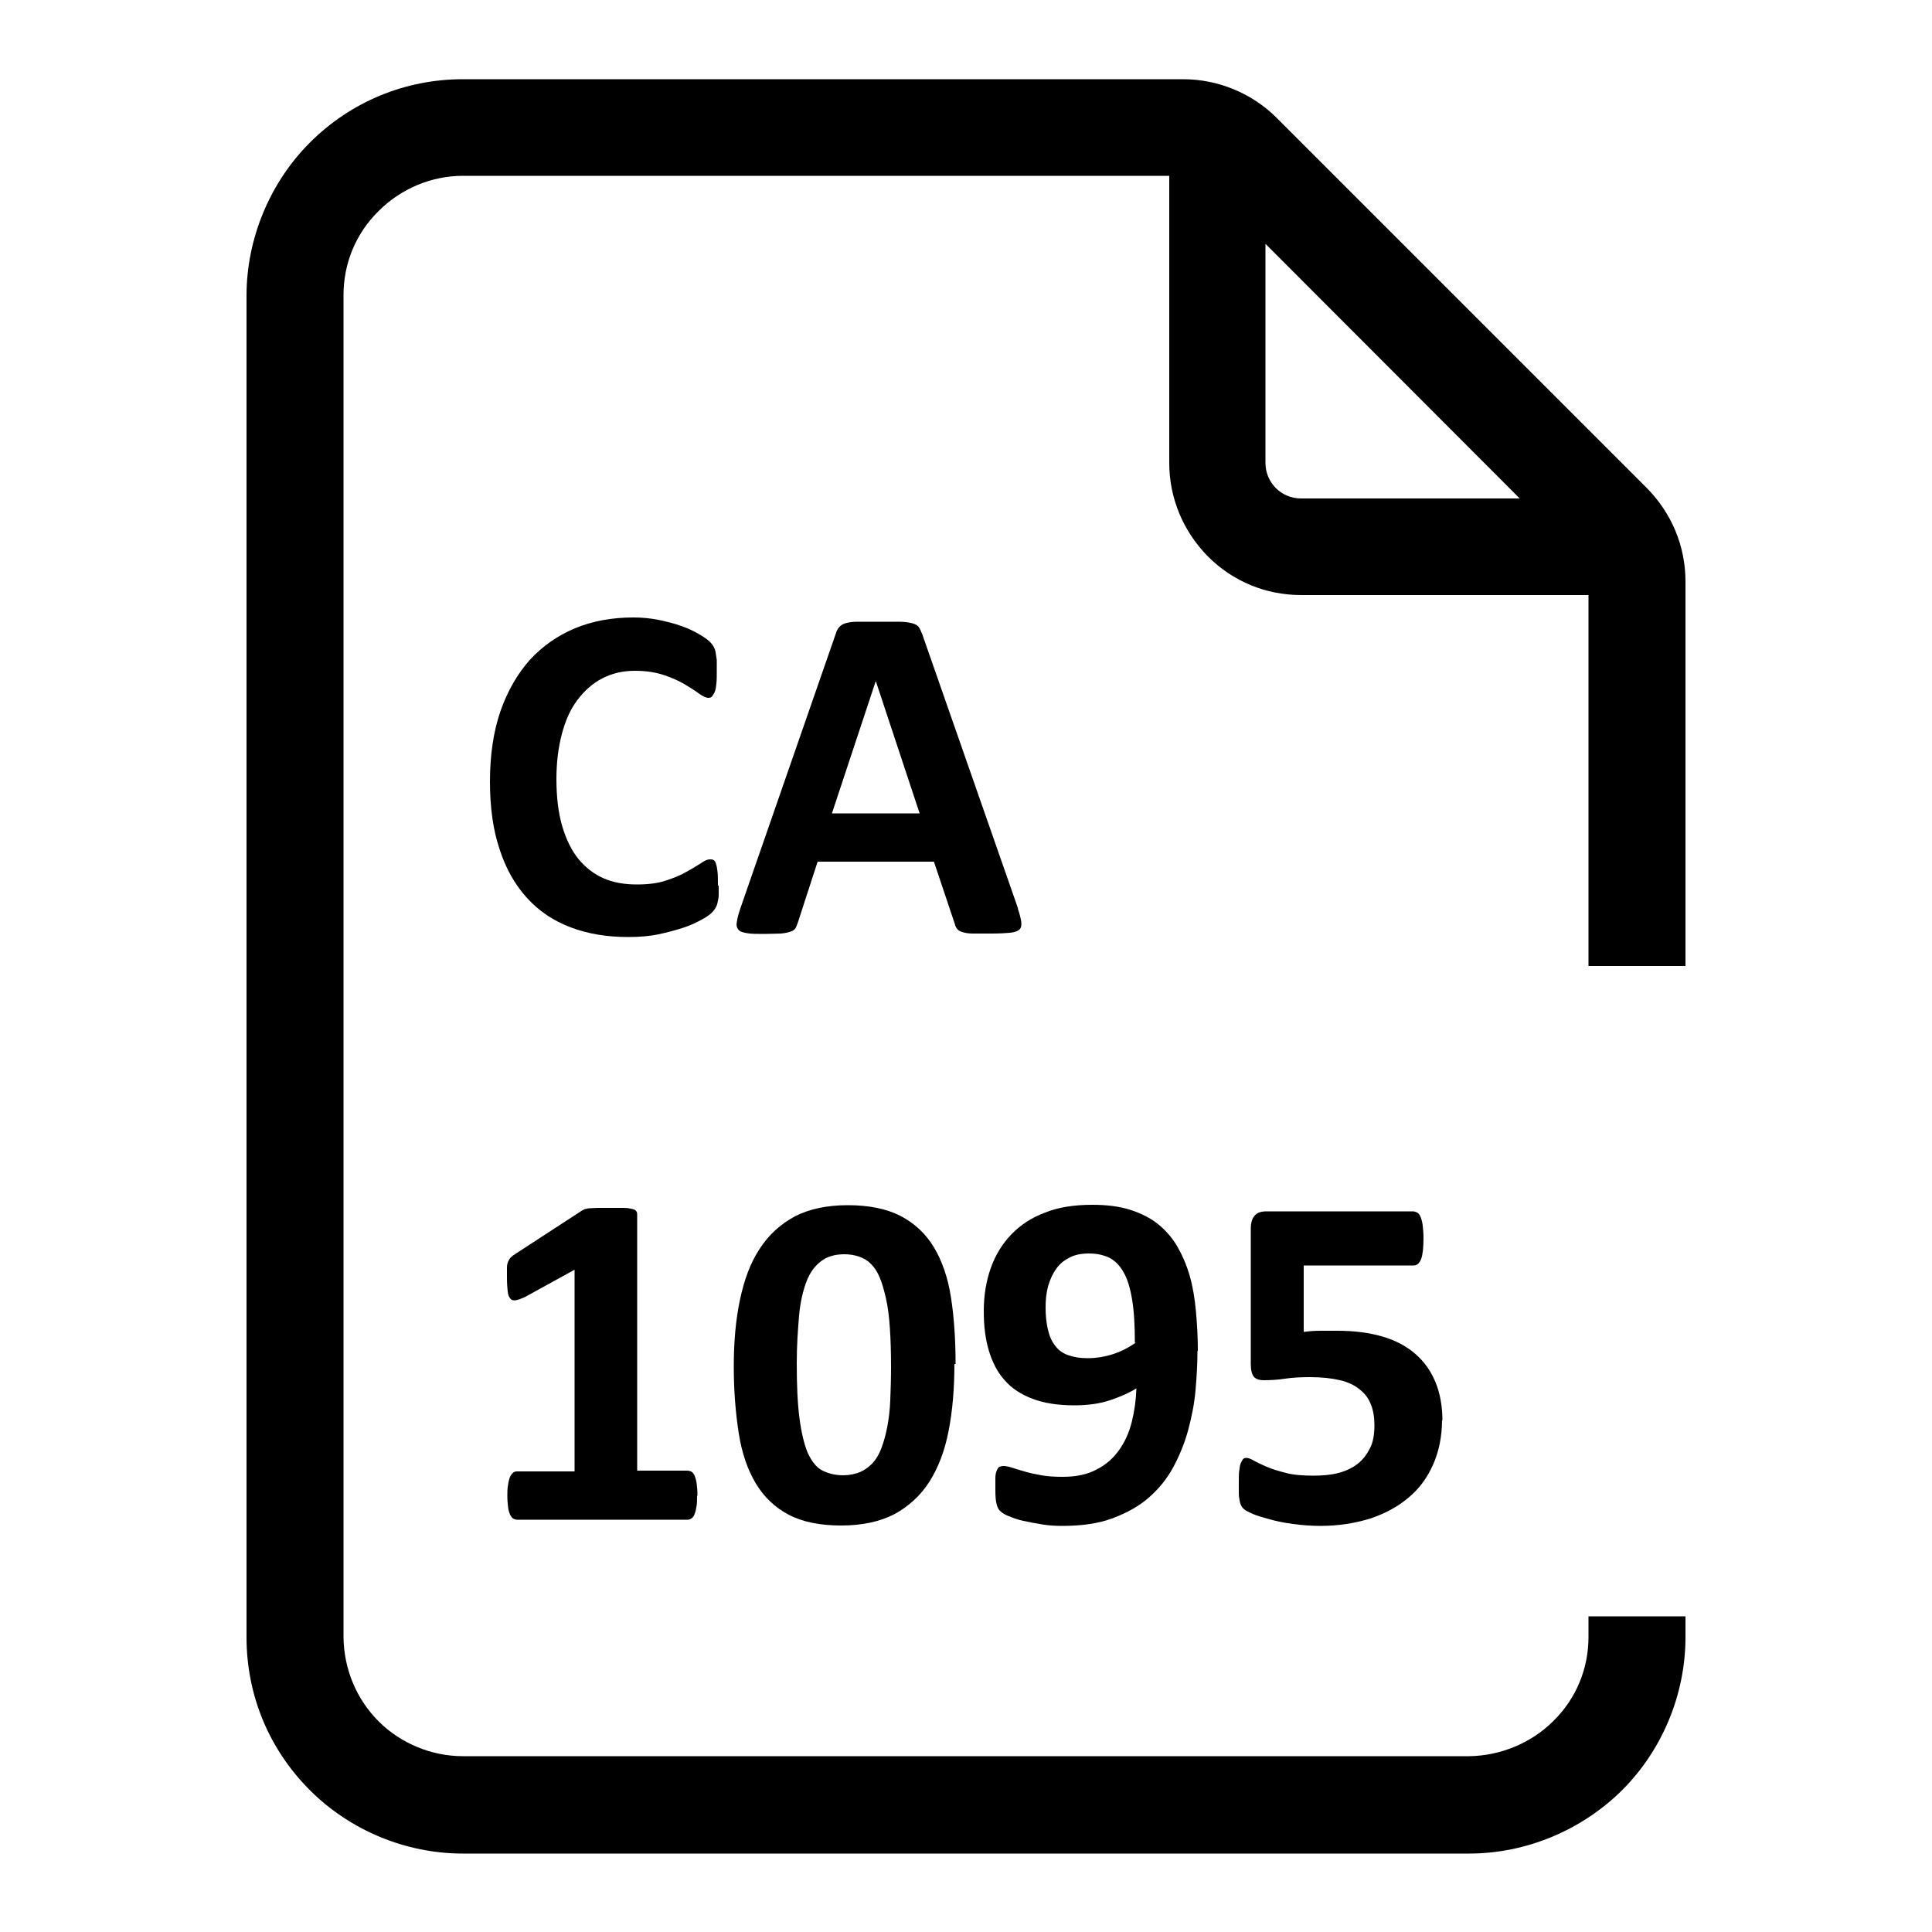
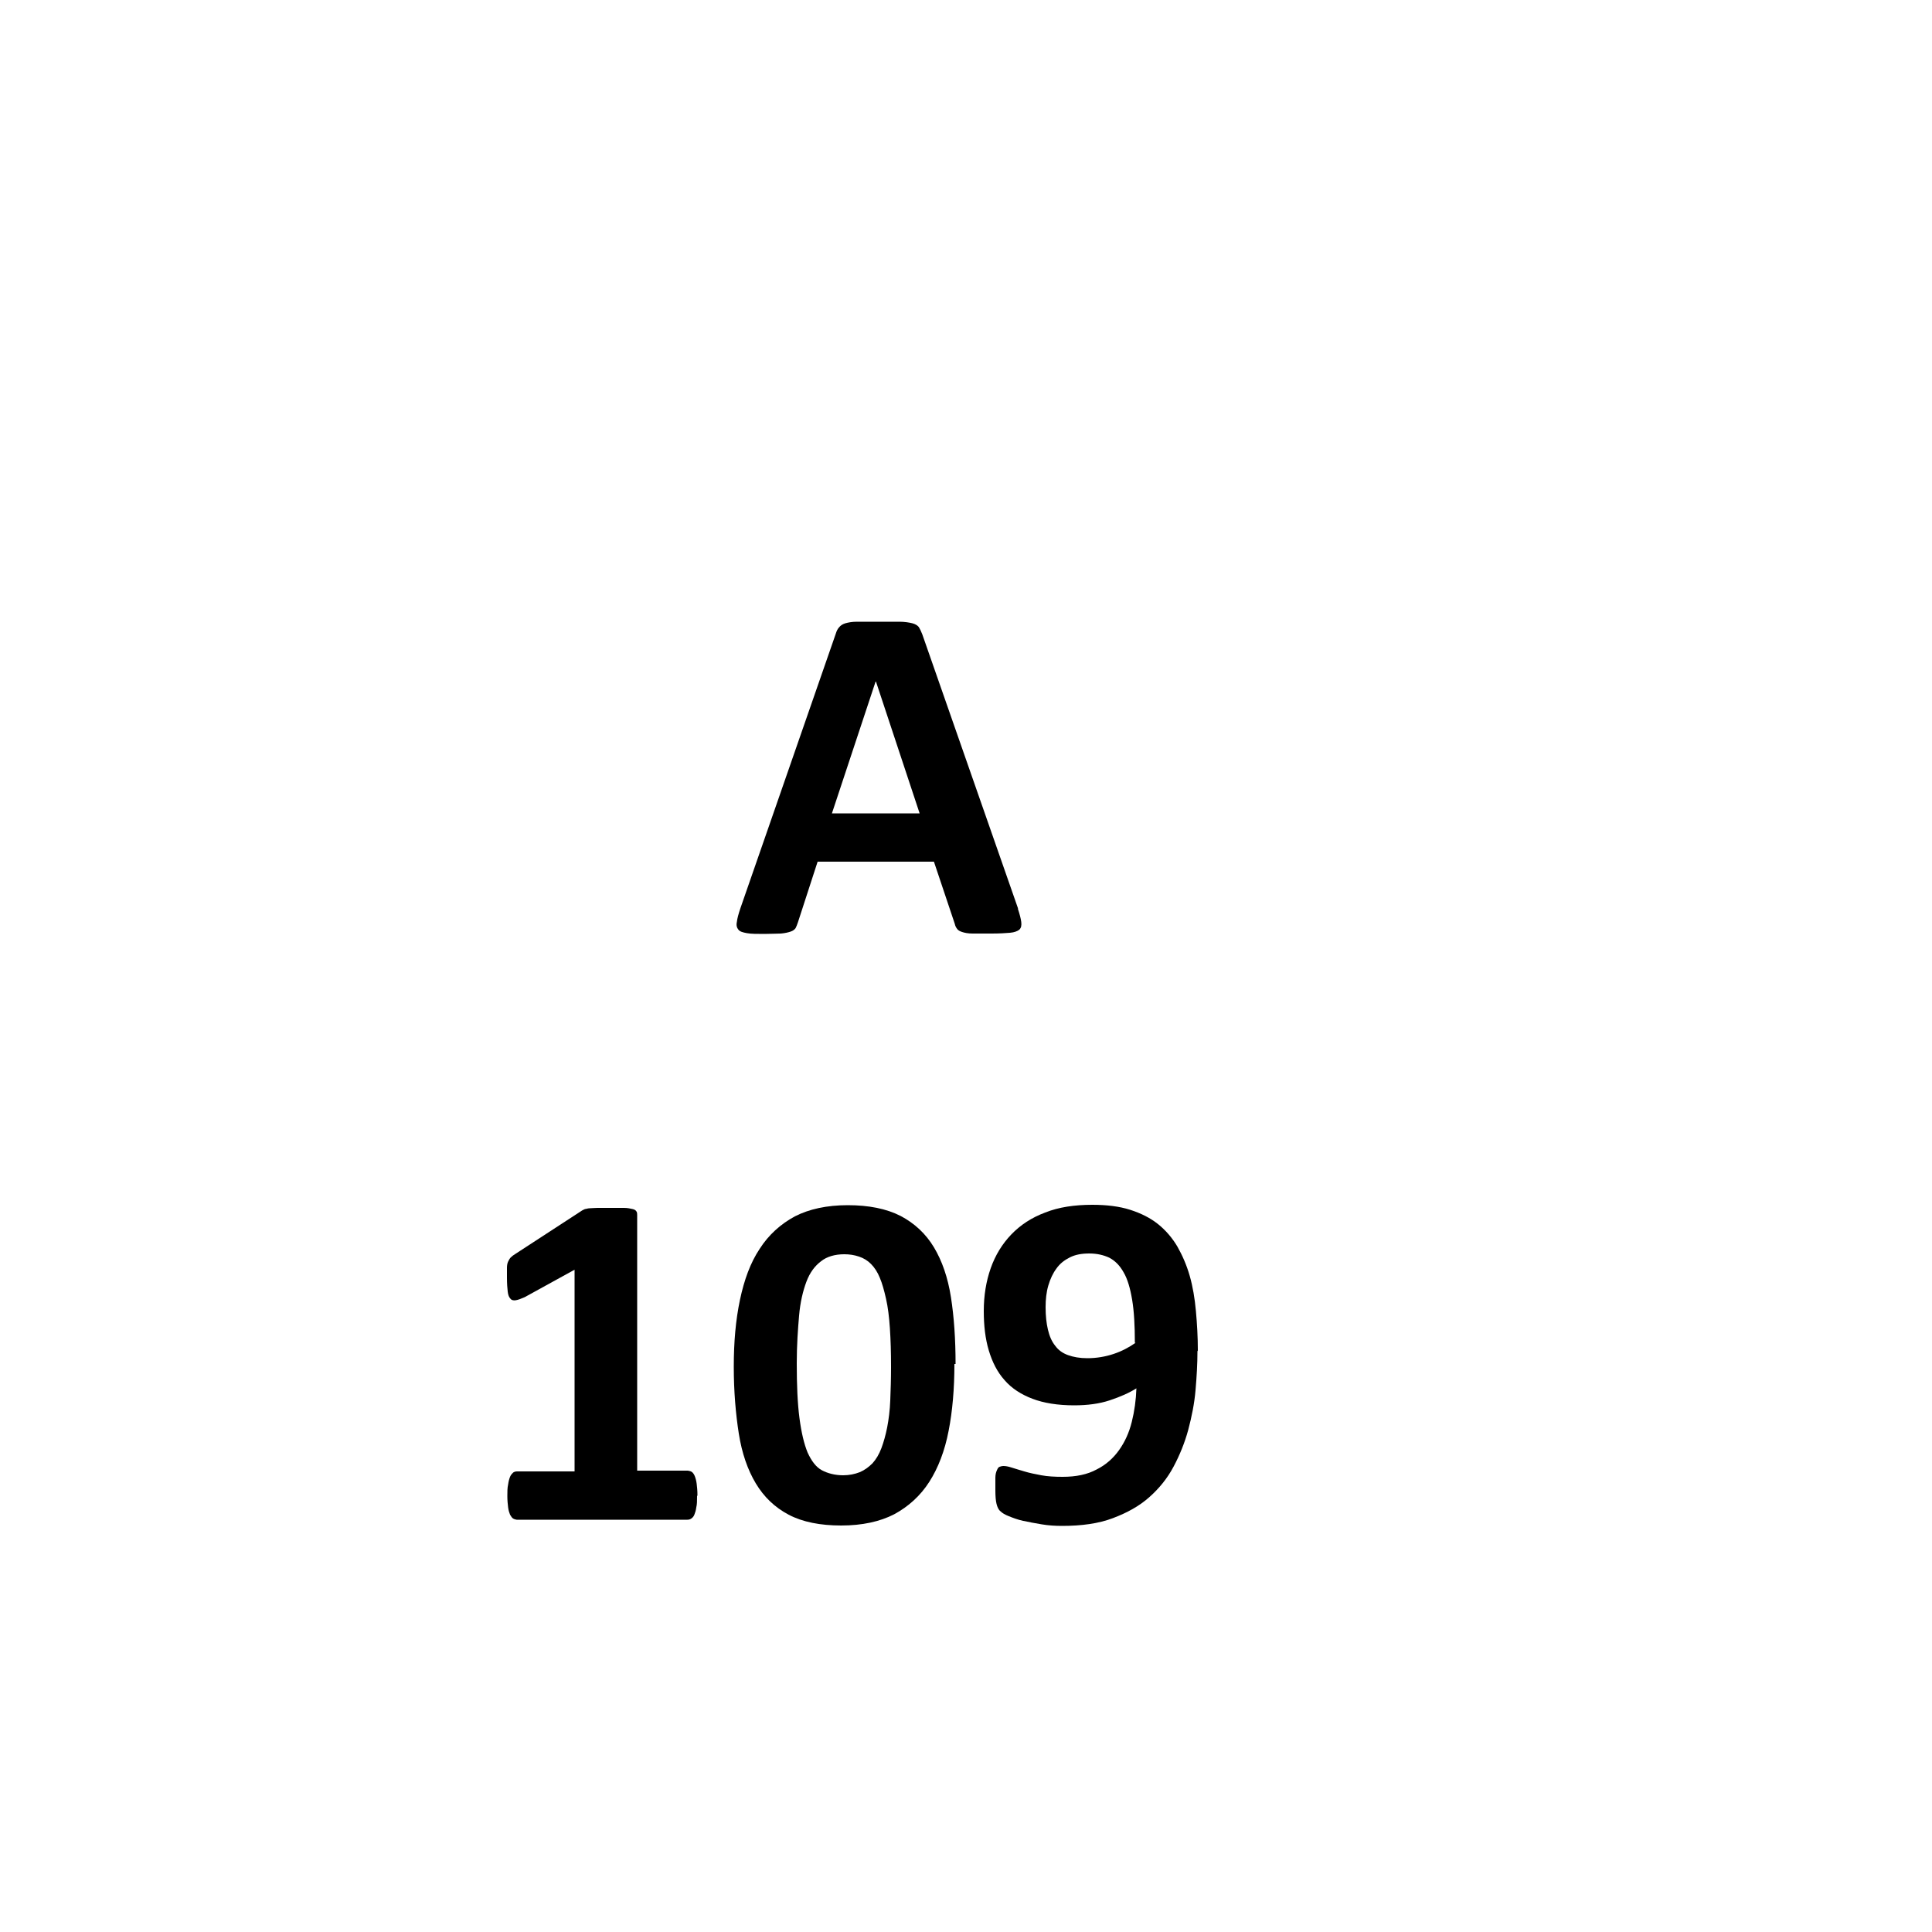
<svg xmlns="http://www.w3.org/2000/svg" id="Layer_1" data-name="Layer 1" viewBox="0 0 50 50">
  <g>
-     <path d="M18.6,22.91c0,.1,0,.19,0,.26,0,.07-.02.13-.03.19-.01.05-.03.1-.05.13-.02.04-.05.08-.1.13-.05.05-.13.11-.26.18-.13.07-.29.15-.48.21s-.4.12-.64.17c-.24.05-.5.07-.78.07-.55,0-1.04-.08-1.49-.25s-.82-.42-1.13-.76c-.31-.34-.55-.76-.71-1.26-.17-.5-.25-1.09-.25-1.76s.09-1.29.27-1.81.44-.97.76-1.33c.33-.36.72-.63,1.17-.82.46-.19.96-.28,1.51-.28.22,0,.44.02.64.06s.4.09.57.15c.18.06.33.13.47.21.14.08.24.15.29.2.06.06.09.1.11.14s.04.08.05.14c.01.06.02.13.03.2,0,.08,0,.18,0,.29,0,.12,0,.23-.01.32s-.02.16-.04.21c-.02.05-.05.09-.07.12s-.06.04-.1.04c-.06,0-.14-.04-.24-.11-.09-.07-.22-.15-.37-.24-.15-.09-.33-.17-.54-.24-.21-.07-.46-.11-.75-.11-.32,0-.6.07-.85.2-.25.13-.46.32-.64.56s-.31.53-.4.88c-.09.34-.14.73-.14,1.16,0,.47.05.88.15,1.22s.24.63.42.85c.18.22.4.39.65.5s.54.16.86.16c.29,0,.54-.03.75-.1s.39-.14.54-.23c.15-.08.27-.16.37-.22.1-.07.17-.1.23-.1.04,0,.07,0,.1.02s.05.05.06.1c.02.05.03.12.04.21s.01.21.01.36Z" />
    <path d="M26.34,23.51c.05.15.08.27.09.35.01.09,0,.15-.05.2-.05.04-.13.07-.24.08-.12.01-.27.02-.48.02s-.38,0-.49,0c-.12,0-.21-.02-.27-.04-.06-.02-.1-.04-.13-.08s-.05-.08-.06-.13l-.54-1.61h-3.01l-.51,1.57c-.02.06-.04.11-.06.15-.03.04-.07.07-.13.09-.06.02-.14.04-.25.05-.11,0-.25.01-.43.01-.19,0-.34,0-.45-.02s-.18-.04-.22-.09c-.04-.05-.06-.11-.04-.2.01-.09.04-.2.09-.35l2.47-7.11c.02-.07.05-.13.09-.17.03-.04.09-.08.16-.1s.17-.04.3-.04c.13,0,.3,0,.51,0,.24,0,.44,0,.58,0,.14,0,.26.02.34.04s.14.06.17.1c.03.05.06.11.09.19l2.48,7.1ZM22.66,17.64h0l-1.13,3.41h2.27l-1.13-3.41Z" />
    <path d="M18.04,38.72c0,.12,0,.21-.02.29-.01.08-.03.14-.05.19-.02.05-.05.08-.08.1s-.06.03-.1.03h-4.42s-.06-.01-.09-.03c-.03-.02-.05-.05-.08-.1-.02-.05-.04-.11-.05-.19s-.02-.18-.02-.29,0-.22.02-.3c.01-.08.03-.15.05-.2.02-.05.05-.08.08-.11.03-.02.06-.03.1-.03h1.49v-5.22l-1.29.71c-.09.04-.17.07-.23.08-.06.01-.11,0-.14-.04-.04-.04-.06-.1-.07-.18s-.02-.21-.02-.37c0-.1,0-.18,0-.25,0-.06.01-.12.03-.16.02-.04.04-.08.07-.11.03-.03.07-.06.12-.09l1.72-1.12s.05-.03.08-.04c.03,0,.07-.02.12-.02.05,0,.11-.01.2-.01s.18,0,.31,0c.16,0,.28,0,.38,0,.1,0,.17.02.22.03.05.01.08.03.1.06.02.03.02.06.02.09v6.62h1.31s.07.01.1.03c.03.02.06.06.08.11.02.05.04.12.05.2.01.08.02.18.02.3Z" />
    <path d="M24.7,35.3c0,.64-.05,1.22-.15,1.73-.1.52-.27.96-.5,1.32-.23.36-.54.64-.91.84-.37.19-.83.29-1.37.29s-1-.09-1.36-.28c-.36-.19-.64-.46-.85-.81-.21-.35-.36-.78-.44-1.29s-.13-1.09-.13-1.73.05-1.21.16-1.73c.11-.52.27-.96.51-1.32.23-.36.54-.64.91-.84.37-.19.83-.29,1.37-.29s1,.09,1.37.28c.36.19.65.46.86.81.21.35.36.78.44,1.29.08.51.12,1.09.12,1.73ZM23.06,35.38c0-.38-.01-.71-.03-1.01-.02-.29-.05-.54-.1-.76s-.1-.4-.16-.54c-.06-.15-.14-.27-.23-.36s-.19-.15-.31-.19-.24-.06-.38-.06c-.24,0-.45.06-.6.18-.16.12-.29.29-.38.53s-.16.53-.19.88-.06.76-.06,1.23c0,.57.02,1.04.07,1.42s.12.67.21.89c.1.22.22.38.37.46s.34.13.55.13c.16,0,.3-.03.43-.08.12-.05.23-.13.33-.23.09-.1.17-.23.23-.39.06-.16.11-.34.15-.54.04-.21.07-.44.08-.7.01-.26.02-.55.02-.86Z" />
    <path d="M30.99,34.97c0,.33-.02.66-.05,1.01-.03.35-.1.69-.19,1.03-.09.33-.22.65-.38.95-.16.3-.37.56-.63.79-.26.23-.57.4-.94.54s-.81.2-1.31.2c-.18,0-.35-.01-.53-.04-.18-.03-.34-.06-.48-.09s-.27-.08-.37-.12c-.1-.04-.17-.08-.22-.13-.05-.04-.08-.11-.1-.19-.02-.08-.03-.2-.03-.35,0-.14,0-.25,0-.33,0-.08.02-.15.04-.19.02-.05.04-.08.07-.09s.06-.02.1-.02c.05,0,.12.01.21.04s.2.06.33.1c.13.04.28.07.44.1s.35.04.55.04c.35,0,.64-.06.88-.19.24-.12.43-.29.58-.5.15-.21.26-.45.33-.73s.11-.57.12-.87c-.19.12-.42.22-.69.31s-.58.13-.92.13c-.43,0-.79-.06-1.08-.17s-.54-.27-.72-.48c-.19-.21-.32-.47-.41-.77s-.13-.64-.13-1.02c0-.4.06-.77.18-1.11.12-.34.3-.63.53-.87.24-.25.53-.44.88-.57.35-.14.76-.2,1.22-.2.37,0,.7.04.98.13.28.09.52.21.72.37s.37.36.5.58c.13.23.24.48.32.76.08.28.13.58.16.91.03.33.05.67.05,1.02ZM29.37,34.75c0-.44-.02-.81-.07-1.11-.05-.3-.12-.54-.22-.71-.1-.18-.22-.3-.37-.38-.15-.07-.32-.11-.52-.11s-.36.03-.5.1c-.14.07-.26.16-.35.29-.09.12-.16.27-.21.44-.05.17-.07.36-.07.56,0,.22.02.41.06.58.04.17.1.31.19.42.08.11.19.19.33.24.14.05.3.08.5.08.24,0,.47-.04.68-.11.21-.07.4-.17.57-.29Z" />
-     <path d="M37.32,36.74c0,.43-.08.82-.23,1.16-.15.34-.36.63-.64.86-.27.23-.6.41-.99.54-.39.12-.81.19-1.29.19-.25,0-.48-.02-.71-.05-.22-.03-.42-.07-.6-.12-.18-.05-.32-.09-.44-.14-.11-.05-.19-.09-.22-.12-.04-.03-.06-.06-.08-.1s-.03-.08-.04-.13c-.01-.05-.02-.12-.02-.19,0-.08,0-.17,0-.28,0-.12,0-.21.01-.29s.02-.15.04-.2c.02-.05.04-.08.06-.11.02-.02.05-.03.09-.03.04,0,.1.02.19.07.08.05.2.1.33.16.14.06.31.11.5.16s.44.07.71.07c.24,0,.46-.02.65-.07s.36-.13.5-.24.24-.25.32-.41.11-.36.11-.59c0-.2-.03-.38-.09-.53-.06-.16-.16-.29-.29-.39-.13-.11-.3-.19-.51-.24s-.47-.08-.77-.08c-.24,0-.46.01-.65.04-.2.03-.38.04-.55.04-.12,0-.21-.03-.26-.09-.05-.06-.08-.17-.08-.33v-3.48c0-.17.03-.28.1-.36s.17-.11.31-.11h3.8s.07.01.11.04c.03.02.06.06.08.12.02.05.04.12.05.21s.02.2.02.32c0,.25-.02.43-.06.54s-.11.17-.19.17h-2.85v1.72c.14-.02.29-.03.43-.03.14,0,.29,0,.45,0,.43,0,.82.05,1.16.15.34.1.62.25.85.45.23.2.4.44.52.73.12.29.18.63.18,1.01Z" />
  </g>
-   <path d="M41.11,41.82v.54c0,.83-.32,1.6-.91,2.18h0c-.57.57-1.37.9-2.18.91H11.98c-.81,0-1.61-.33-2.18-.9-.58-.58-.9-1.36-.91-2.18V7.64c0-.83.32-1.6.91-2.18.58-.58,1.37-.91,2.18-.91h18.28v7.43c0,.91.36,1.77,1,2.42.65.65,1.5,1,2.42,1h7.43v9.6h2.51v-9.95c0-.92-.36-1.77-1-2.42l-9.58-9.58c-.64-.64-1.52-1-2.42-1H11.98c-1.49,0-2.9.58-3.96,1.64-1.04,1.04-1.64,2.49-1.64,3.96v34.72c0,1.5.58,2.9,1.64,3.96,1.04,1.04,2.48,1.64,3.96,1.64h26.04c1.47,0,2.91-.6,3.96-1.64,1.04-1.04,1.64-2.48,1.64-3.96v-.54h-2.51ZM32.76,6.32l6.57,6.58h-5.66c-.51,0-.92-.41-.92-.92v-5.66Z" />
</svg>